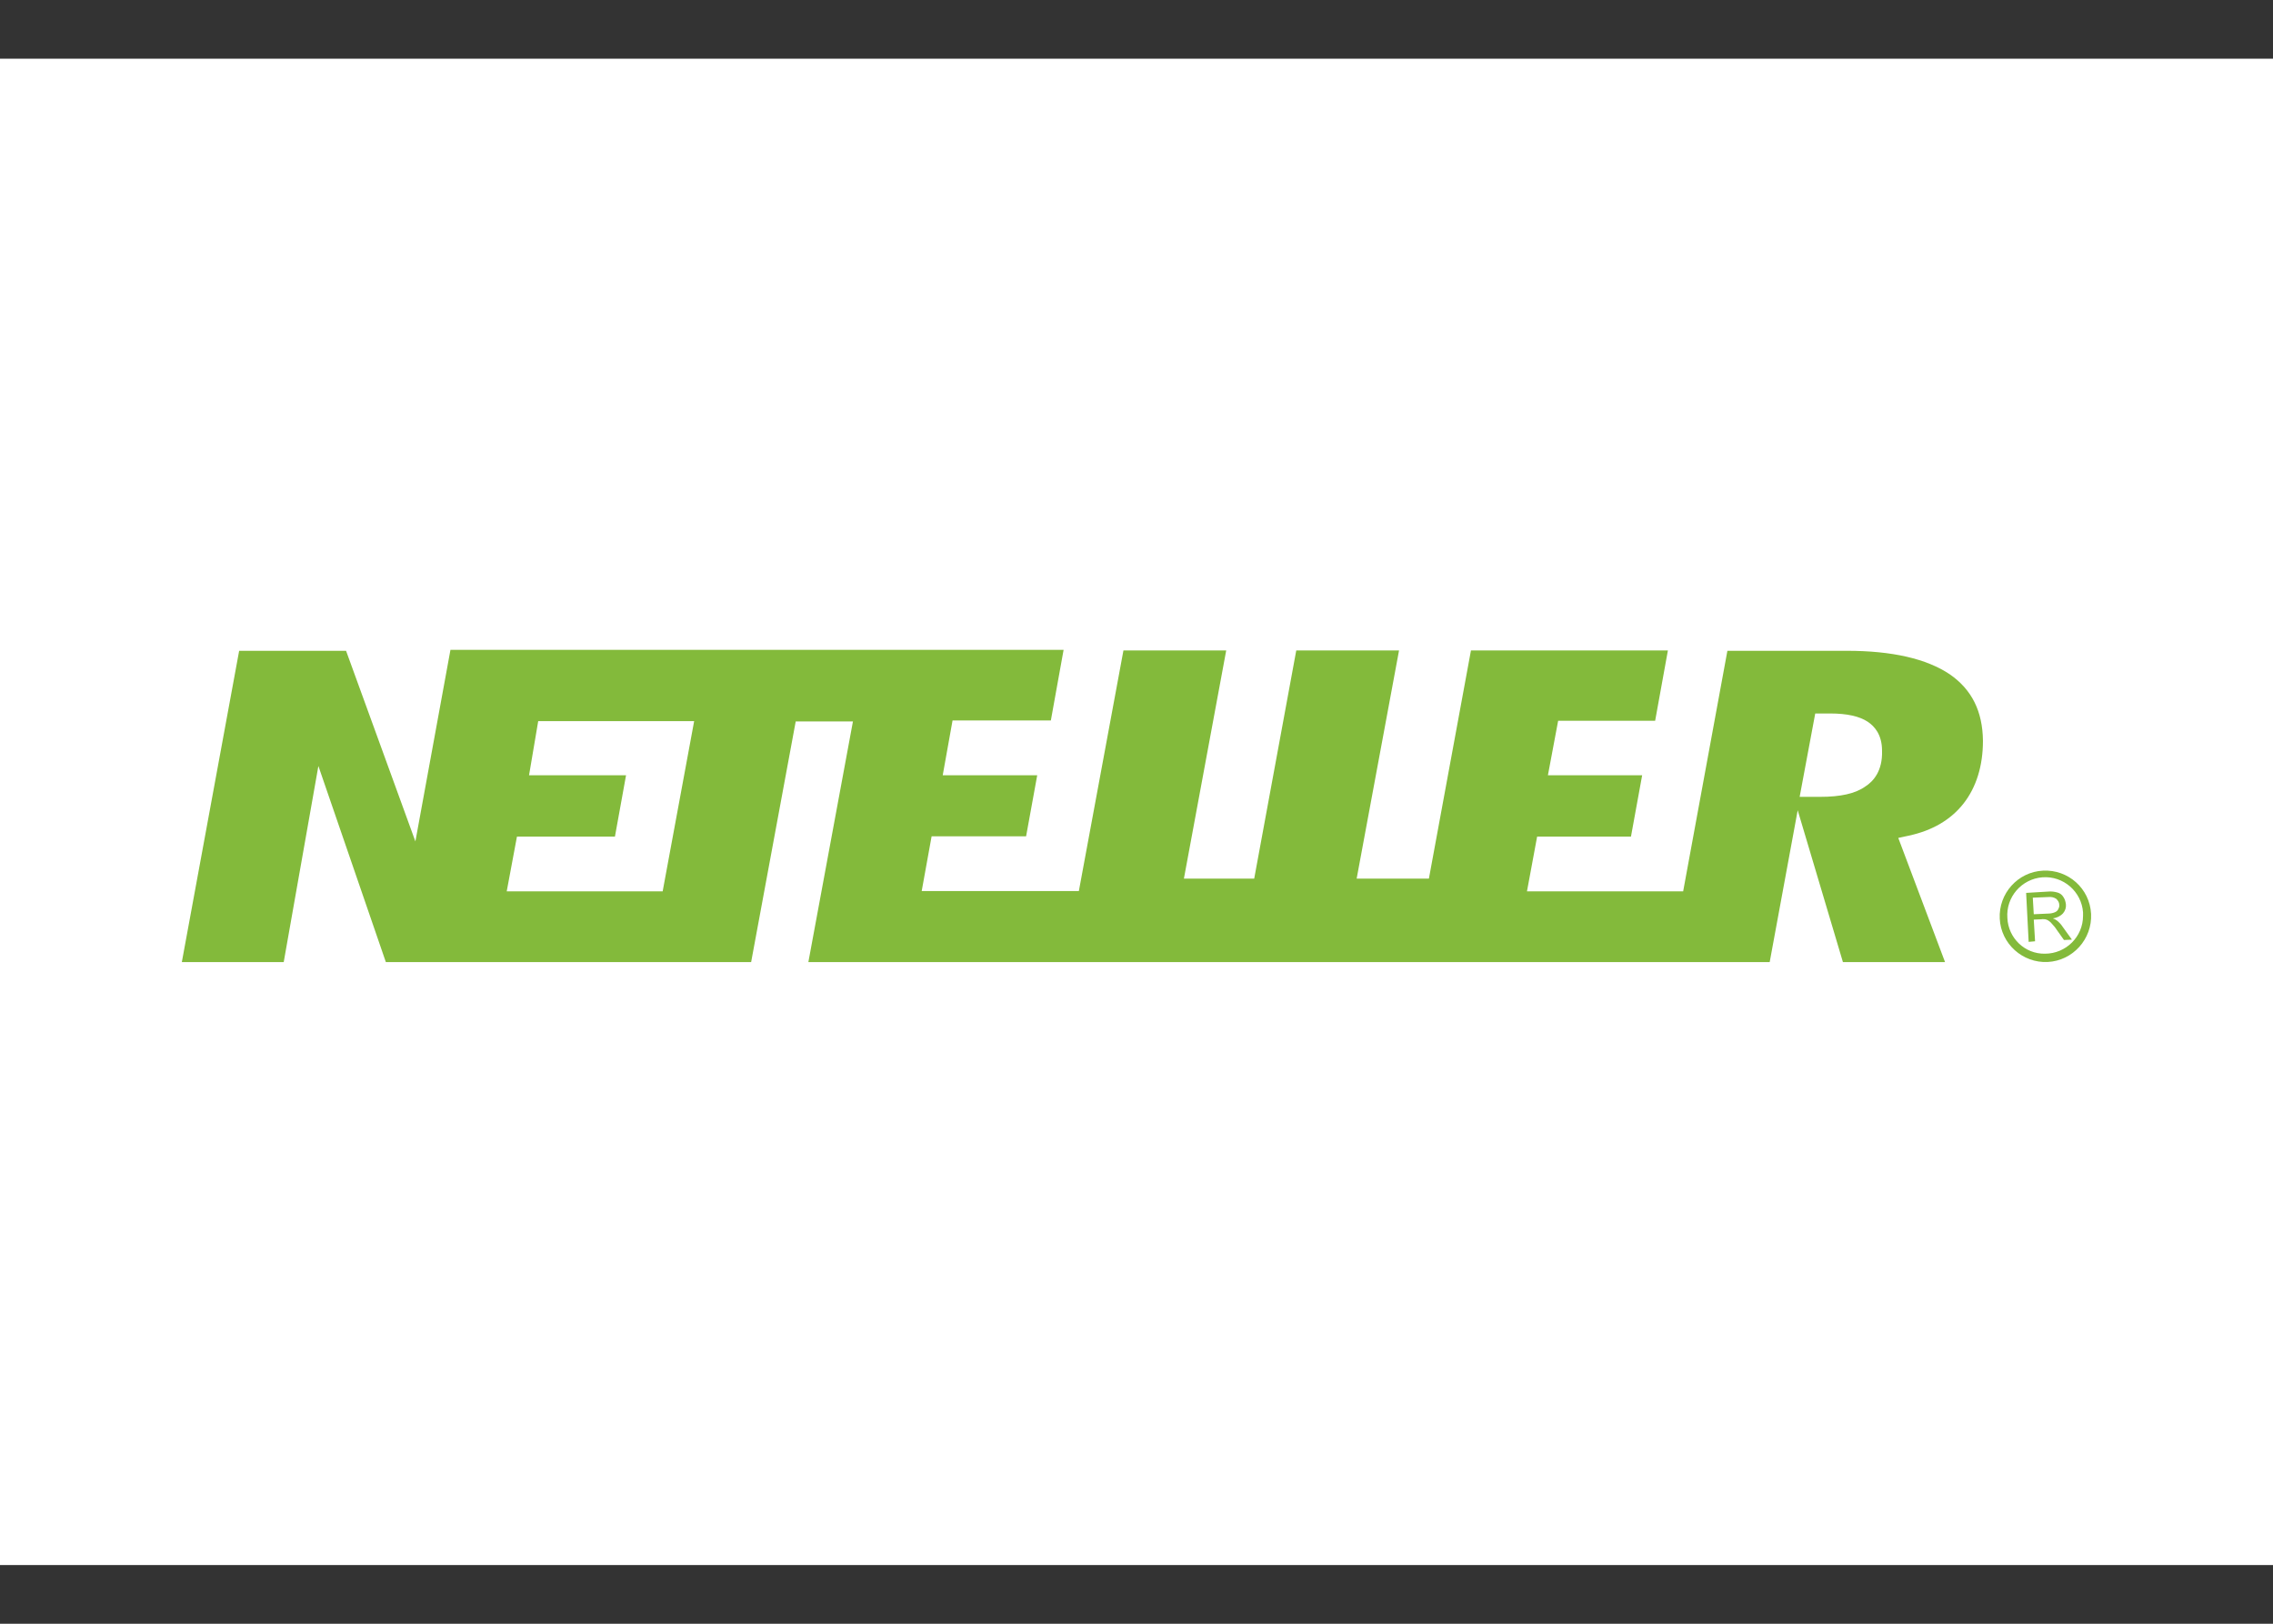
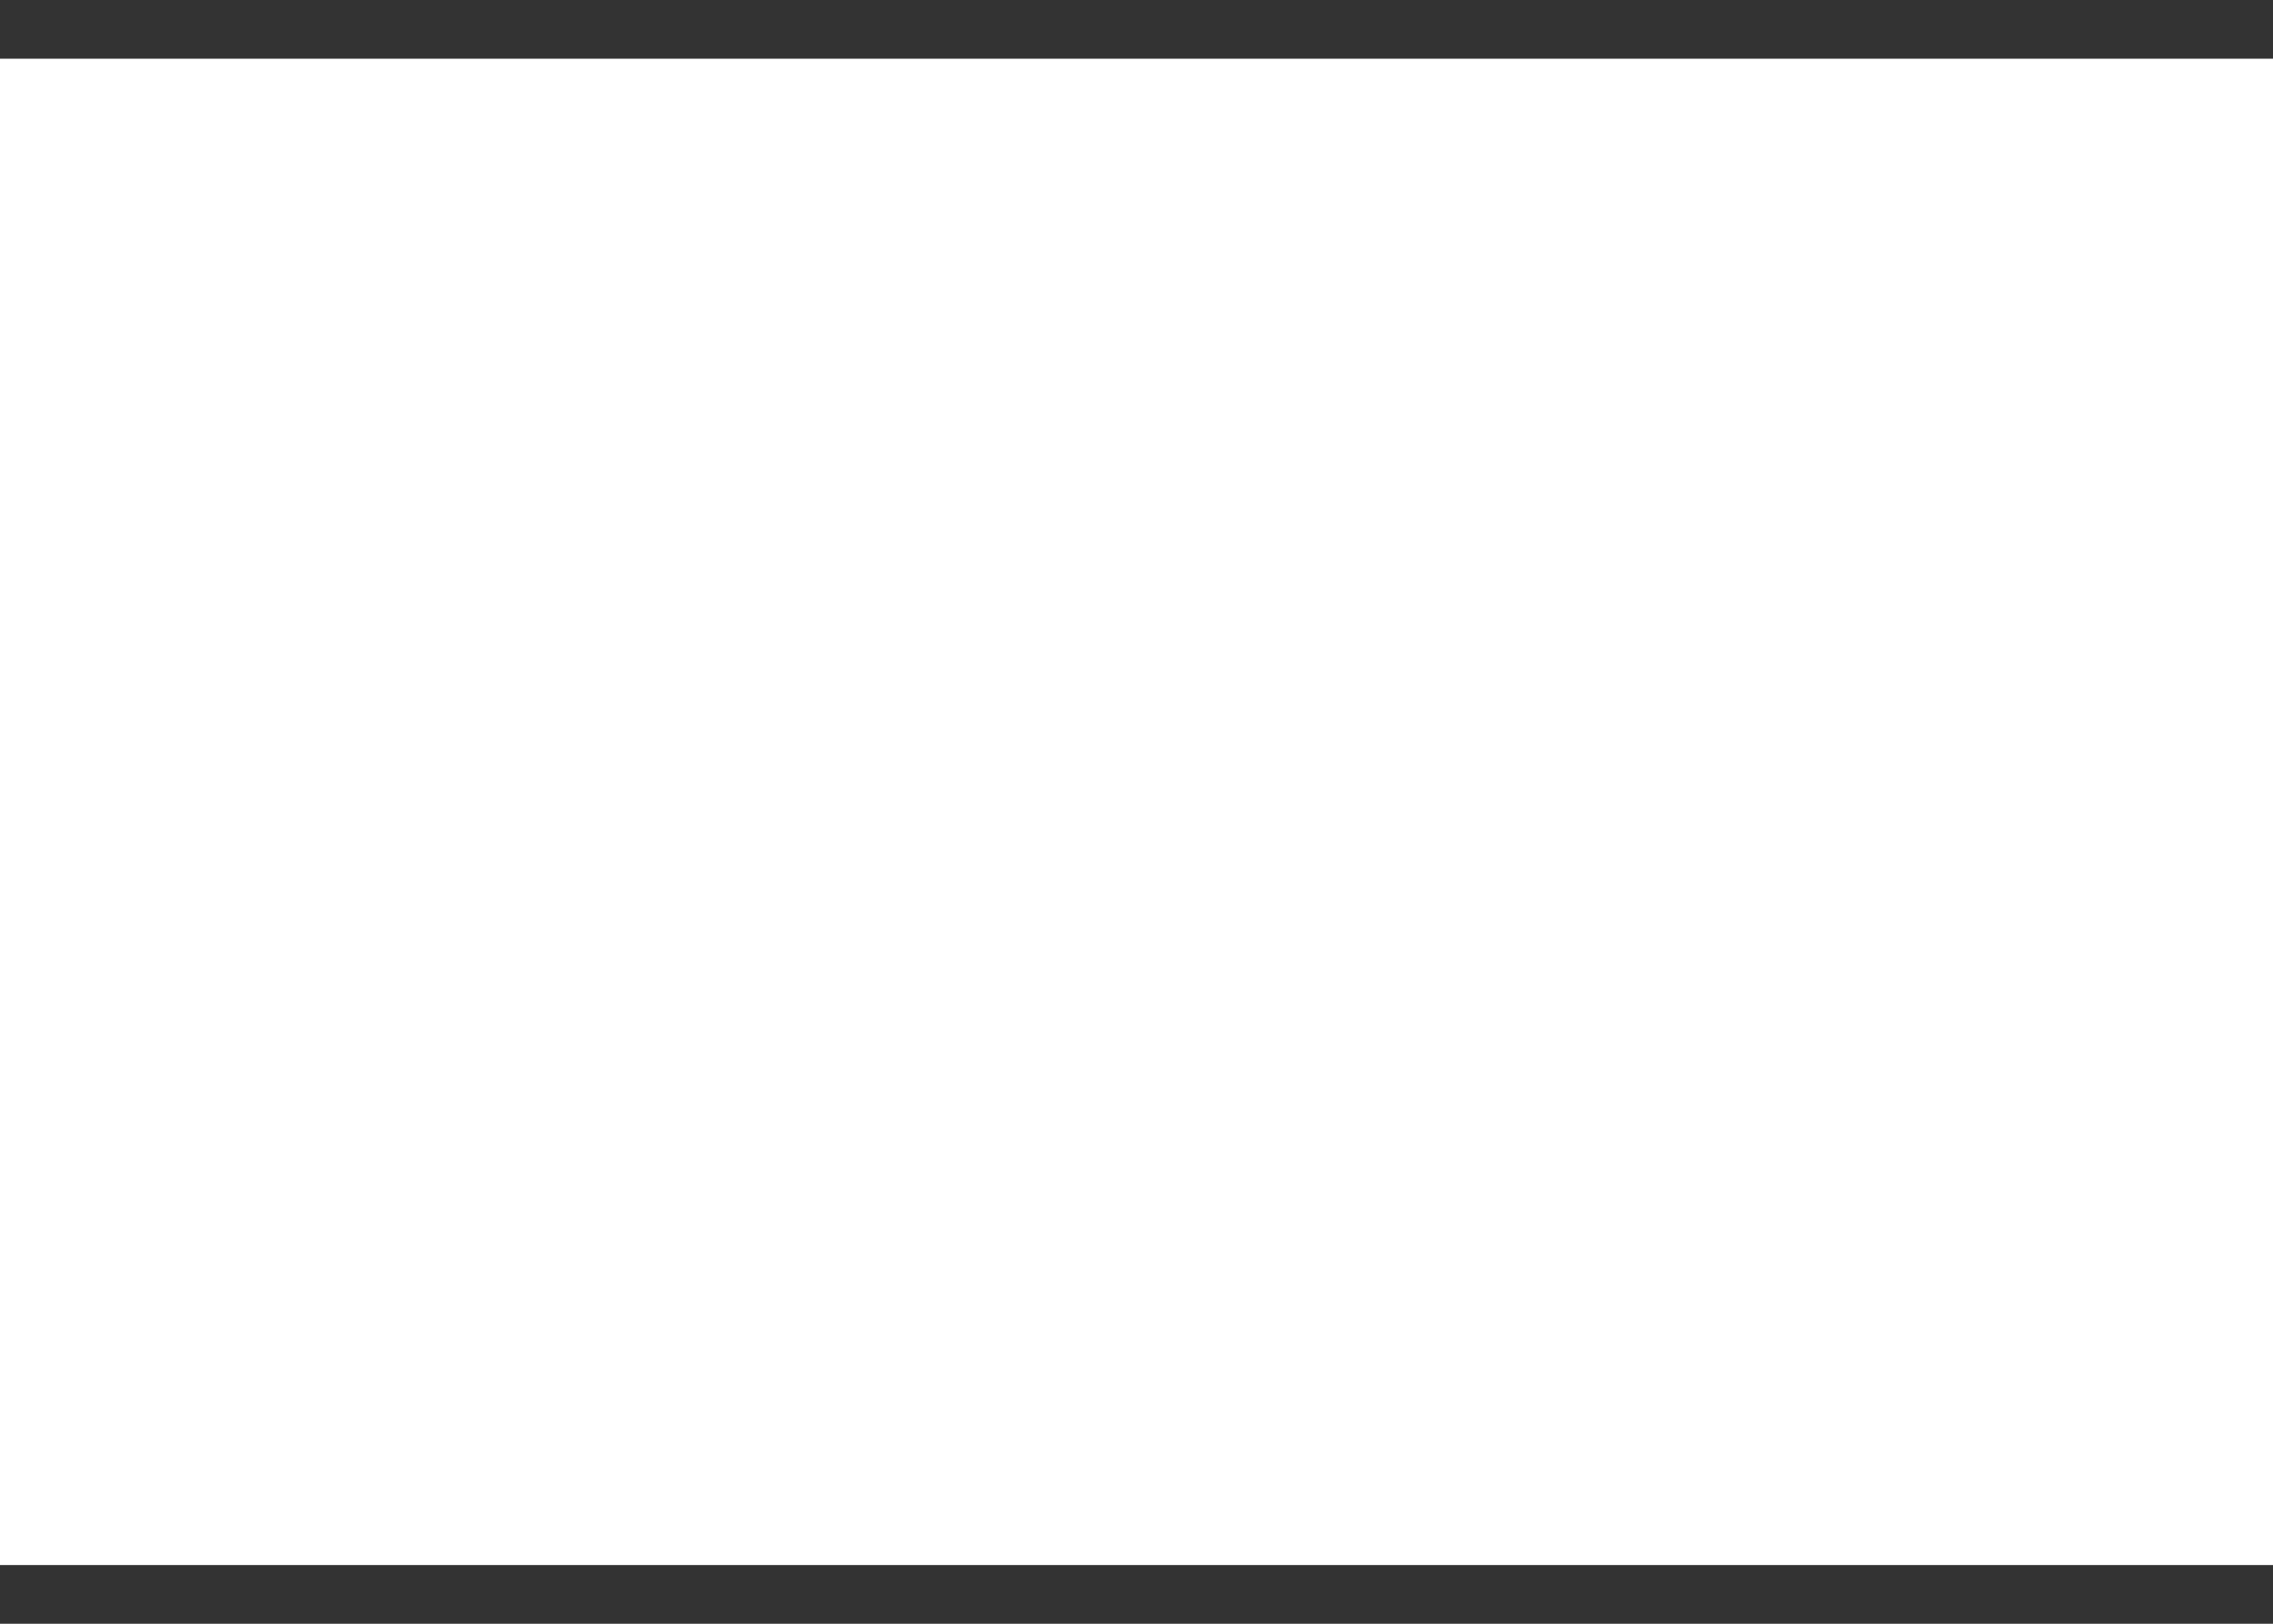
<svg xmlns="http://www.w3.org/2000/svg" width="28" height="20" viewBox="0 0 28 20" fill="none">
  <rect x="0" y="0" width="28" height="20" fill="#333333" stroke="none" />
  <rect width="28" height="18.554" transform="translate(0 0.723)" fill="white" />
-   <path d="M24.019 8.306C23.733 8.114 23.31 8.016 22.749 8.016H21.279L20.734 10.979H18.81L18.935 10.305H20.091L20.229 9.549H19.068L19.194 8.878H20.389L20.546 8.012H18.12L17.602 10.822H16.712L17.234 8.012H15.968L15.45 10.822H14.584L15.105 8.012H13.839L13.29 10.975H11.354L11.476 10.301H12.64L12.777 9.549H11.613L11.734 8.874H12.945L13.102 8.004H5.549L5.117 10.364L4.263 8.016H2.946L2.24 11.85H3.495L3.922 9.435L4.753 11.85H9.253L9.802 8.886H10.507L9.958 11.85H21.8L22.145 9.98L22.702 11.85H23.96L23.384 10.321L23.513 10.293C23.803 10.231 24.031 10.097 24.188 9.897C24.344 9.698 24.427 9.435 24.427 9.125C24.423 8.761 24.29 8.494 24.019 8.306ZM8.163 10.979H6.242L6.368 10.305H7.575L7.712 9.549H6.517L6.63 8.882H8.551L8.163 10.979ZM22.98 9.686C22.855 9.776 22.671 9.815 22.42 9.815H22.169L22.361 8.788H22.545C22.753 8.788 22.906 8.823 23.008 8.89C23.09 8.945 23.184 9.047 23.184 9.247C23.192 9.494 23.078 9.623 22.98 9.686Z" fill="#83BA3B" />
-   <path d="M24.99 11.601L24.959 10.998L25.226 10.982C25.269 10.978 25.308 10.982 25.347 10.994C25.375 11.002 25.402 11.021 25.418 11.049C25.437 11.076 25.445 11.108 25.449 11.139C25.453 11.178 25.441 11.217 25.414 11.249C25.382 11.284 25.335 11.307 25.288 11.312C25.308 11.319 25.323 11.327 25.339 11.339C25.367 11.362 25.39 11.386 25.41 11.417L25.523 11.574L25.425 11.578L25.339 11.457C25.316 11.421 25.292 11.394 25.276 11.378C25.265 11.362 25.249 11.351 25.233 11.339C25.222 11.331 25.21 11.327 25.194 11.323C25.178 11.323 25.163 11.319 25.147 11.323L25.053 11.327L25.069 11.594L24.99 11.601ZM25.053 11.261L25.226 11.253C25.253 11.253 25.284 11.249 25.312 11.237C25.331 11.229 25.347 11.217 25.355 11.198C25.363 11.182 25.371 11.162 25.367 11.143C25.367 11.116 25.351 11.092 25.331 11.072C25.304 11.053 25.269 11.045 25.233 11.049L25.041 11.057L25.053 11.261Z" fill="#83BA3B" />
-   <path d="M25.167 10.724C24.857 10.739 24.618 11.006 24.634 11.316C24.649 11.625 24.916 11.864 25.225 11.849C25.535 11.833 25.774 11.566 25.759 11.257C25.743 10.943 25.476 10.708 25.167 10.724ZM24.728 11.308C24.708 11.049 24.904 10.826 25.159 10.806C25.418 10.786 25.641 10.982 25.66 11.237C25.66 11.245 25.66 11.249 25.66 11.257C25.66 11.265 25.66 11.272 25.66 11.28C25.66 11.539 25.449 11.747 25.19 11.747C24.943 11.751 24.739 11.555 24.728 11.308Z" fill="#83BA3B" />
</svg>